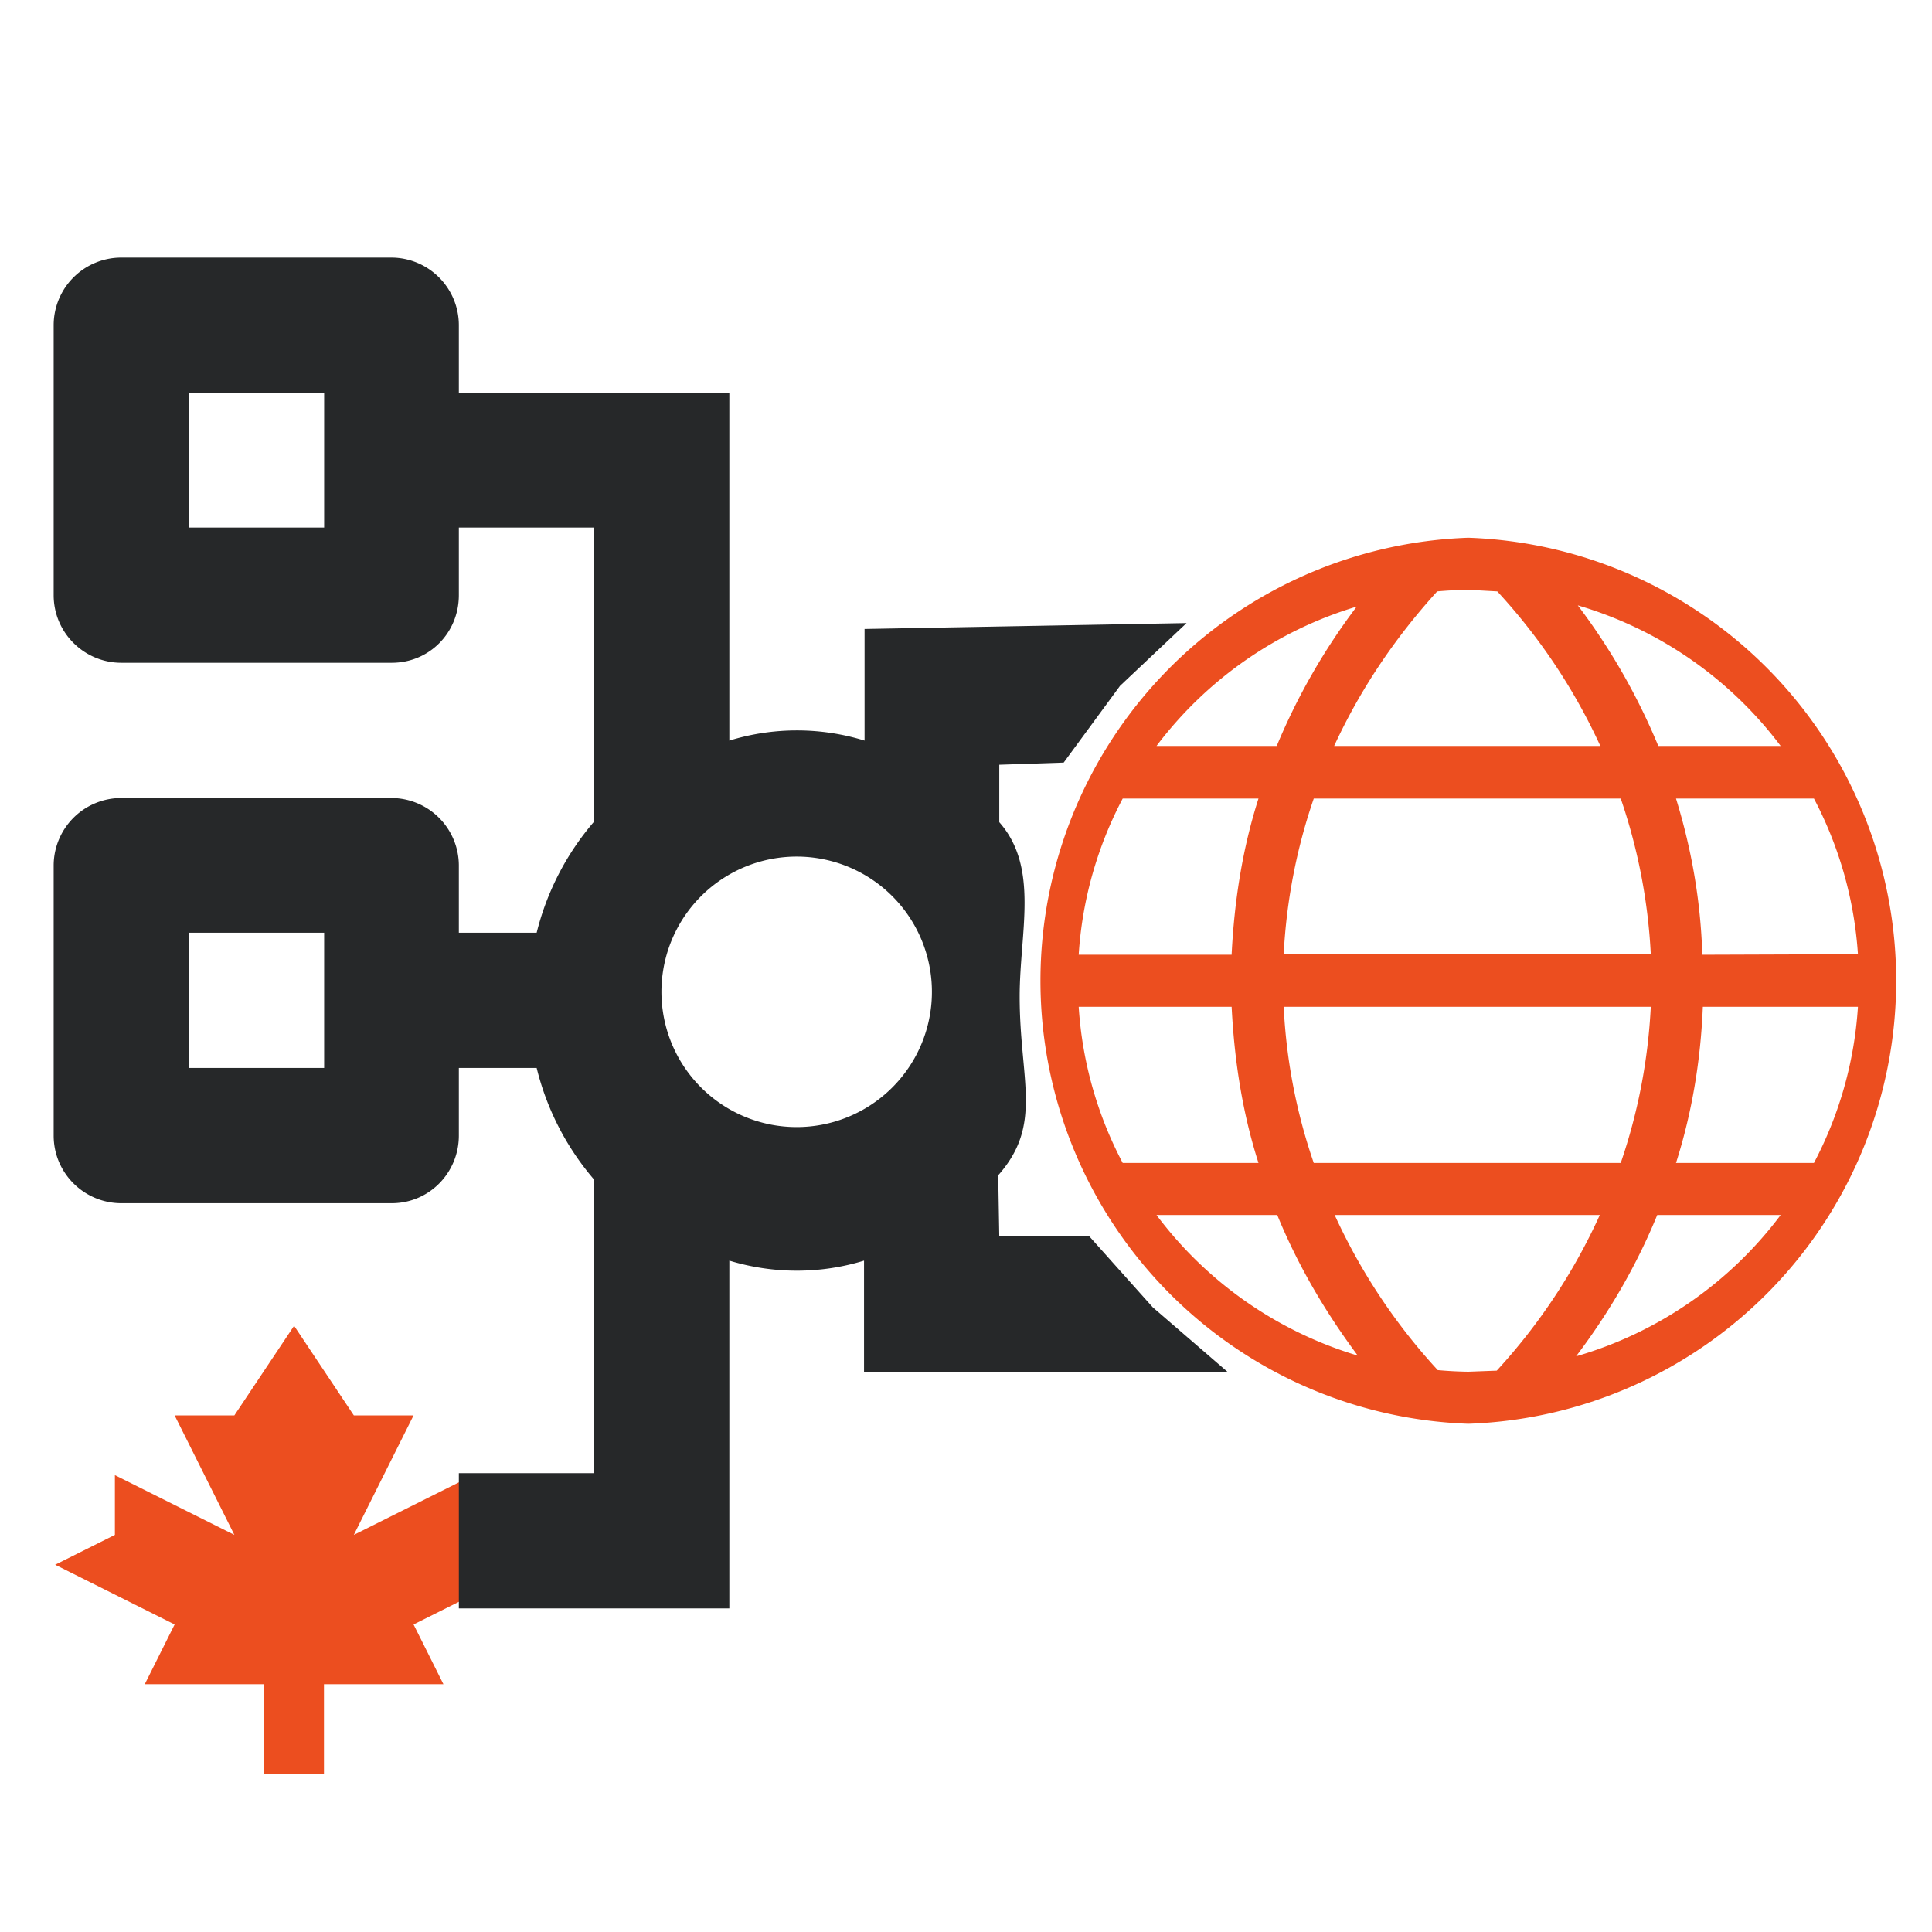
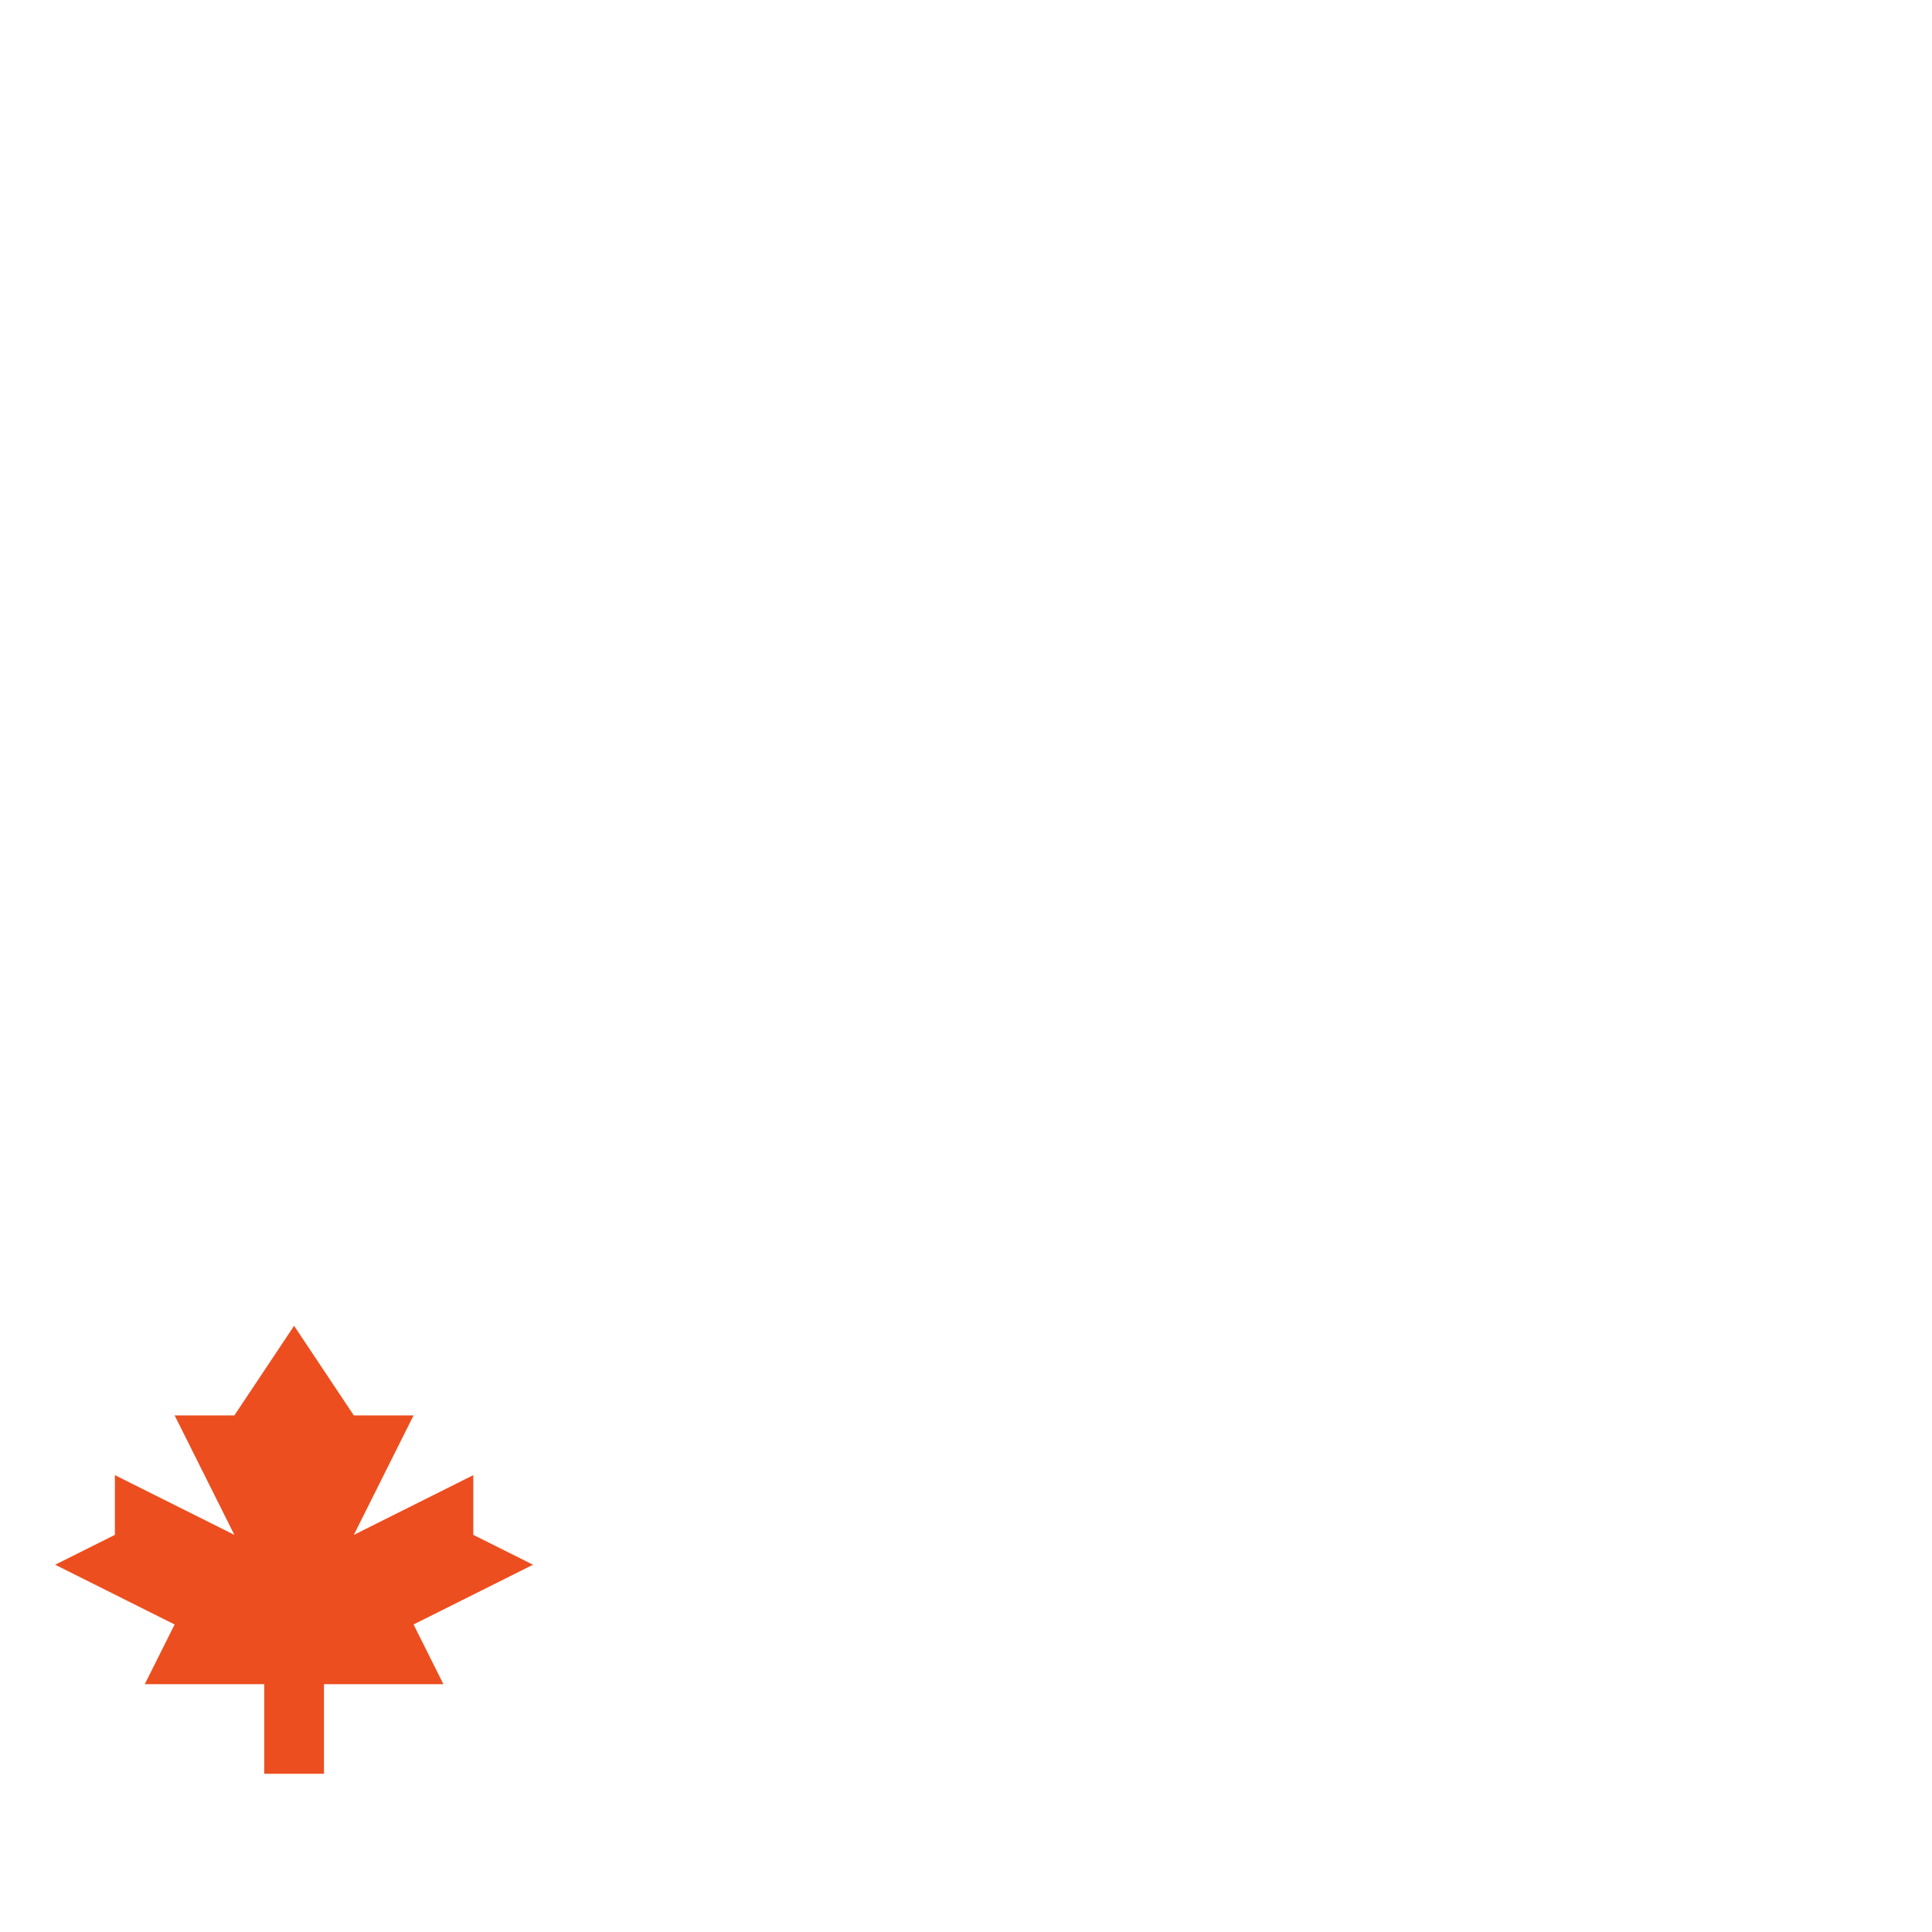
<svg xmlns="http://www.w3.org/2000/svg" width="60" height="60" viewBox="0 0 3.6 3.6">
-   <path d="M2.736 1.002a.826.826 0 0 0 0 1.651.826.826 0 0 0 0-1.651zm-.726.874h.285c.005.1.02.197.05.291h-.253a.721.721 0 0 1-.082-.291zm.285-.097H2.01a.721.721 0 0 1 .082-.291h.253c-.03.094-.045.191-.05.29zm.153-.291h.572c.032.093.051.191.056.29h-.684c.005-.099.024-.197.056-.29zm-.056.388h.684c-.005.1-.024.198-.056.291h-.572a1.047 1.047 0 0 1-.056-.291zm.78 0h.29a.721.721 0 0 1-.082.291h-.257c.03-.094.046-.192.05-.291zm0-.097c-.003-.1-.02-.197-.049-.291h.257a.724.724 0 0 1 .082.29zm.145-.389H3.09a1.184 1.184 0 0 0-.15-.262.73.73 0 0 1 .378.262zm-.527-.288a1.1 1.1 0 0 1 .192.288h-.496c.048-.104.112-.2.192-.288a.766.766 0 0 1 .058-.003l.054.003zm-.261.027a1.181 1.181 0 0 0-.15.261h-.224a.73.73 0 0 1 .374-.26zm-.374 1.135h.225c.038.093.089.18.15.262a.73.73 0 0 1-.375-.262zm.524.289a1.103 1.103 0 0 1-.192-.289h.494a1.1 1.1 0 0 1-.192.29l-.053.002a.735.735 0 0 1-.057-.003zm.258-.026c.062-.082.113-.17.151-.263h.23a.73.73 0 0 1-.38.263z" style="fill:#ec4e1f;fill-opacity:1;stroke-width:2.824" />
  <path style="fill:#ec4e1f;fill-opacity:1;stroke:none;stroke-width:20.365;stroke-dasharray:none;stroke-opacity:1" transform="translate(-.732 1.58) scale(.005)" d="M322.783 233.739 278.261 256l22.261-44.522h-22.261L256 178.087l-22.261 33.391h-22.261L233.739 256l-44.522-22.261V256l-22.26 11.13 44.521 22.261-11.13 22.261h44.522v33.391h22.26v-33.391h44.522l-11.13-22.261 44.521-22.261-22.26-11.13z" />
-   <path d="m2.211 1.161-.6.011v.208a.428.428 0 0 0-.252 0V.732H.855V.606A.126.126 0 0 0 .73.48H.226A.126.126 0 0 0 .1.606v.503c0 .07.057.126.126.126H.73c.07 0 .125-.056.125-.126V.983h.252v.548A.503.503 0 0 0 1 1.738H.855v-.126a.126.126 0 0 0-.125-.125H.226a.126.126 0 0 0-.126.125v.504c0 .07.057.126.126.126H.73c.07 0 .125-.057.125-.126V1.99H1a.503.503 0 0 0 .107.208v.547H.855v.252h.504v-.648c.082.025.17.025.251 0v.207h.677l-.139-.12-.118-.132h-.168L1.86 2.19c.084-.095.04-.177.04-.333 0-.12.037-.24-.038-.325v-.107l.12-.004.105-.143zM.604.983H.352V.732h.252zm0 1.007H.352v-.252h.252zm.629-.126a.252.252 0 1 1 .503 0 .252.252 0 0 1-.503 0z" style="display:inline;fill:#262829;fill-opacity:1;stroke:#262829;stroke-width:0;stroke-dasharray:none;stroke-opacity:1" />
</svg>